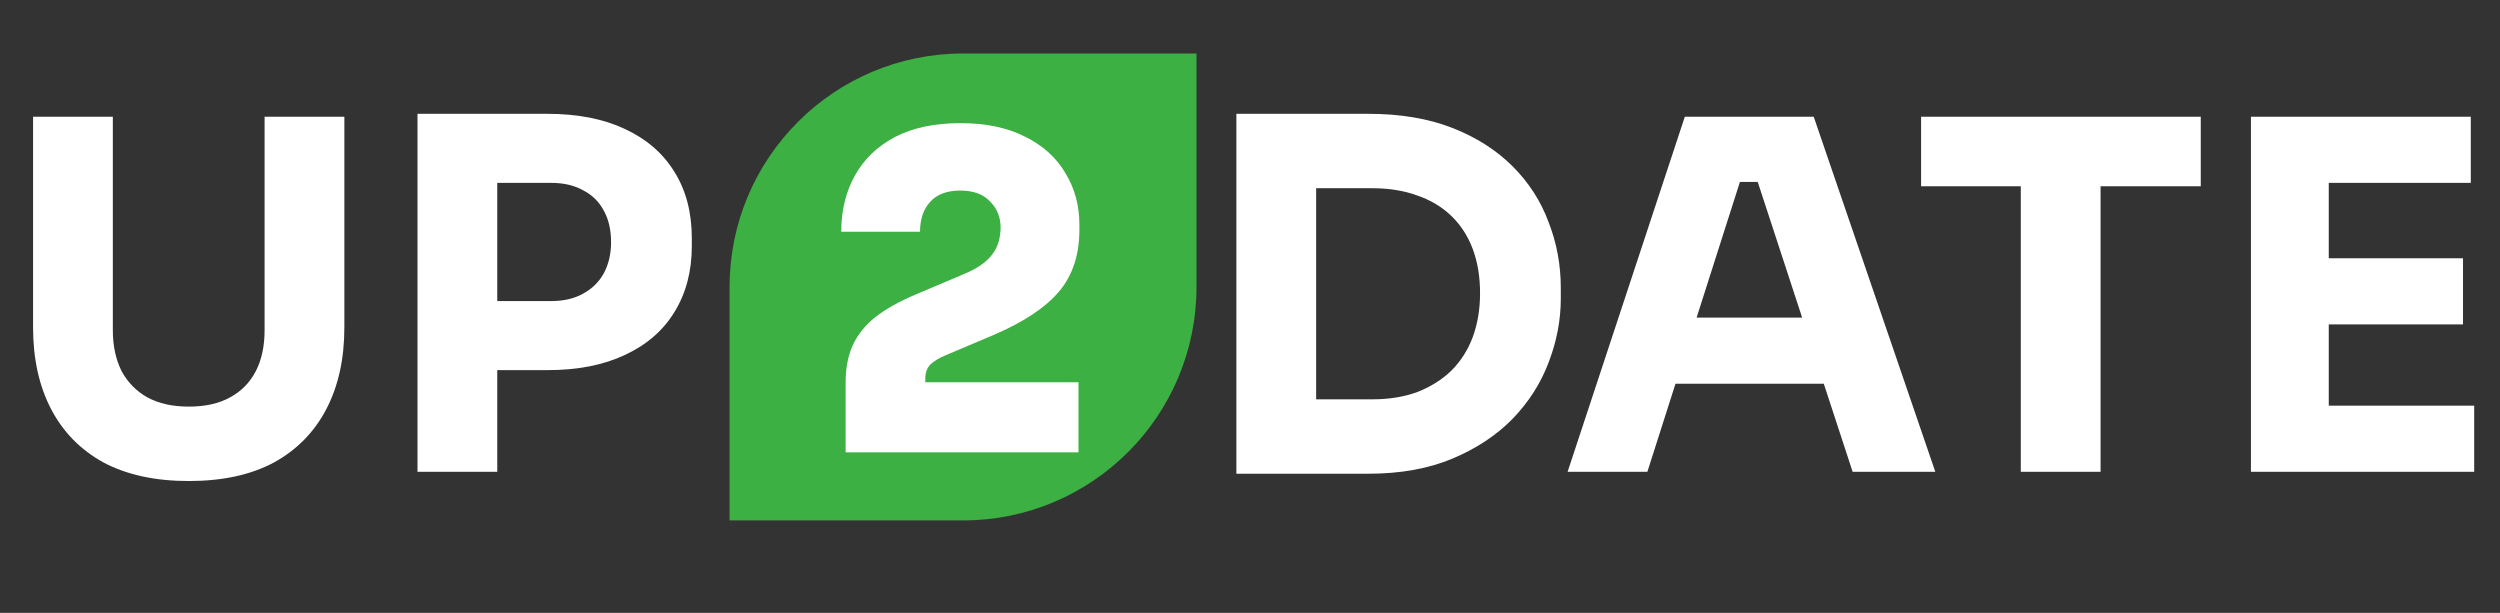
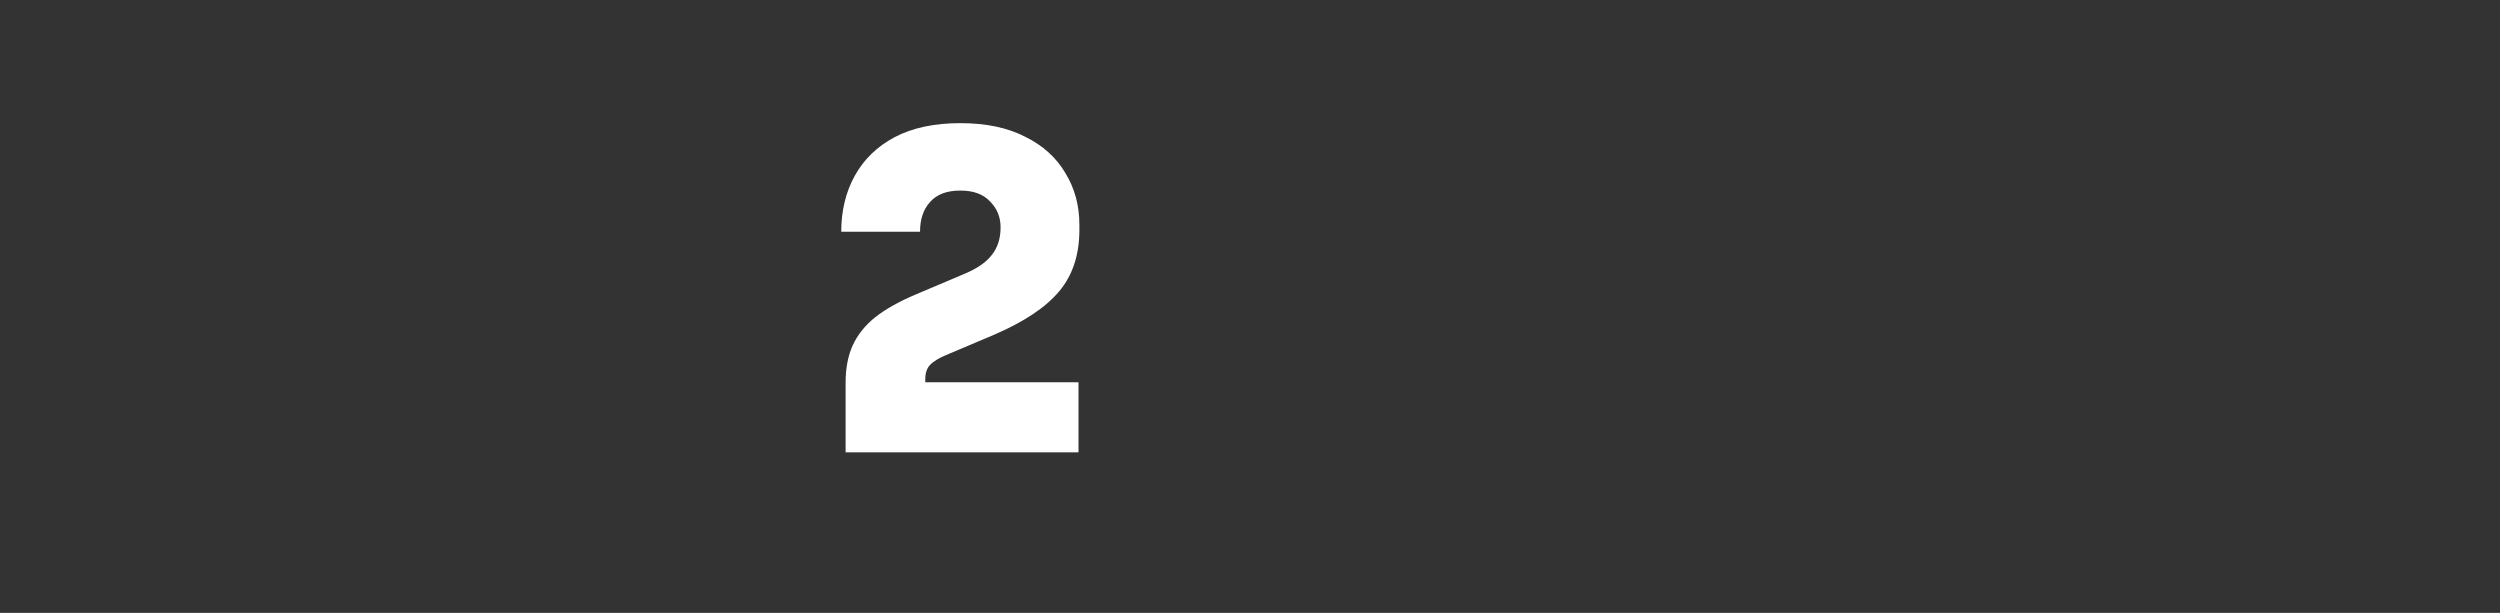
<svg xmlns="http://www.w3.org/2000/svg" width="514" height="126" viewBox="0 0 514 126" fill="none">
  <rect x="0" y="0" width="514" height="126" fill="#333333" stroke="none" />
-   <path d="M150 59C150 32.49 171.49 11 198 11H246V59C246 85.51 224.51 107 198 107H150V59Z" fill="#3CB043" />
  <path d="M173.86 93V78.6C173.86 75.72 174.34 73.2 175.3 71.04C176.32 68.82 177.88 66.87 179.98 65.19C182.14 63.51 184.93 61.95 188.35 60.51L198.34 56.28C200.92 55.2 202.78 53.91 203.92 52.41C205.12 50.91 205.72 49.02 205.72 46.74C205.72 44.64 205 42.87 203.56 41.43C202.18 39.93 200.14 39.18 197.44 39.18C194.68 39.18 192.61 39.96 191.23 41.52C189.85 43.02 189.16 45.06 189.16 47.64H172.96C172.96 43.32 173.89 39.48 175.75 36.12C177.61 32.76 180.34 30.12 183.94 28.2C187.6 26.28 192.1 25.32 197.44 25.32C202.72 25.32 207.16 26.25 210.76 28.11C214.42 29.91 217.18 32.4 219.04 35.58C220.96 38.7 221.92 42.24 221.92 46.2V47.28C221.92 52.38 220.54 56.58 217.78 59.88C215.02 63.18 210.58 66.15 204.46 68.79L194.47 73.02C193.03 73.62 191.95 74.28 191.23 75C190.57 75.72 190.24 76.68 190.24 77.88V81.12L186.37 78.6H221.74V93H173.86Z" fill="white" />
-   <path d="M38.8 98.9C31.933 98.9 26.1 97.633 21.3 95.1C16.567 92.5 12.967 88.833 10.5 84.1C8.033 79.367 6.8 73.767 6.8 67.3V24H23.2V67.9C23.2 71.1 23.8 73.9 25 76.3C26.267 78.633 28.033 80.433 30.3 81.7C32.633 82.967 35.467 83.6 38.8 83.6C42.2 83.6 45.033 82.967 47.3 81.7C49.633 80.433 51.4 78.633 52.6 76.3C53.8 73.967 54.4 71.167 54.4 67.9V24H70.8V67.3C70.8 73.767 69.567 79.367 67.1 84.1C64.633 88.833 61.033 92.5 56.3 95.1C51.567 97.633 45.733 98.9 38.8 98.9ZM100.237 76.1V61.9H113.337C115.87 61.9 118.037 61.4 119.837 60.4C121.703 59.4 123.137 58 124.137 56.2C125.137 54.333 125.637 52.2 125.637 49.8C125.637 47.267 125.137 45.1 124.137 43.3C123.137 41.433 121.703 40.033 119.837 39.1C118.037 38.1 115.87 37.6 113.337 37.6H100.237V23.4H112.537C118.737 23.4 124.037 24.433 128.437 26.5C132.903 28.567 136.303 31.5 138.637 35.3C141.037 39.1 142.237 43.667 142.237 49V50.6C142.237 55.8 141.037 60.333 138.637 64.2C136.303 68 132.903 70.933 128.437 73C124.037 75.067 118.737 76.1 112.537 76.1H100.237ZM85.837 97V23.4H102.237V97H85.837Z" fill="white" />
-   <path d="M268.6 97.4V82.1H282.2C285.6 82.1 288.667 81.6 291.4 80.6C294.133 79.533 296.467 78.067 298.4 76.2C300.333 74.267 301.8 71.967 302.8 69.3C303.8 66.567 304.3 63.567 304.3 60.3C304.3 56.9 303.8 53.867 302.8 51.2C301.8 48.533 300.333 46.267 298.4 44.4C296.467 42.533 294.133 41.133 291.4 40.2C288.667 39.2 285.6 38.7 282.2 38.7H268.6V23.4H281.3C287.9 23.4 293.667 24.367 298.6 26.3C303.533 28.233 307.667 30.867 311 34.2C314.333 37.533 316.8 41.367 318.4 45.7C320.067 49.967 320.9 54.467 320.9 59.2V61.4C320.9 65.8 320.067 70.167 318.4 74.5C316.8 78.767 314.333 82.633 311 86.1C307.667 89.5 303.533 92.233 298.6 94.3C293.667 96.367 287.9 97.4 281.3 97.4H268.6ZM254.2 97.4V23.4H270.6V97.4H254.2ZM322.3 97L346.4 24H372.9L397.9 97H380.9L360.7 35.3L365.9 37.4H353L358.4 35.3L338.7 97H322.3ZM340.6 78.9L345.6 65.3H374.2L379.3 78.9H340.6ZM415.477 97V36.3H431.877V97H415.477ZM394.977 38.3V24H452.477V38.3H394.977ZM462.794 97V24H478.794V97H462.794ZM476.794 97V83.4H508.694V97H476.794ZM476.794 66.7V53.1H506.394V66.7H476.794ZM476.794 37.6V24H507.994V37.6H476.794Z" fill="white" />
</svg>